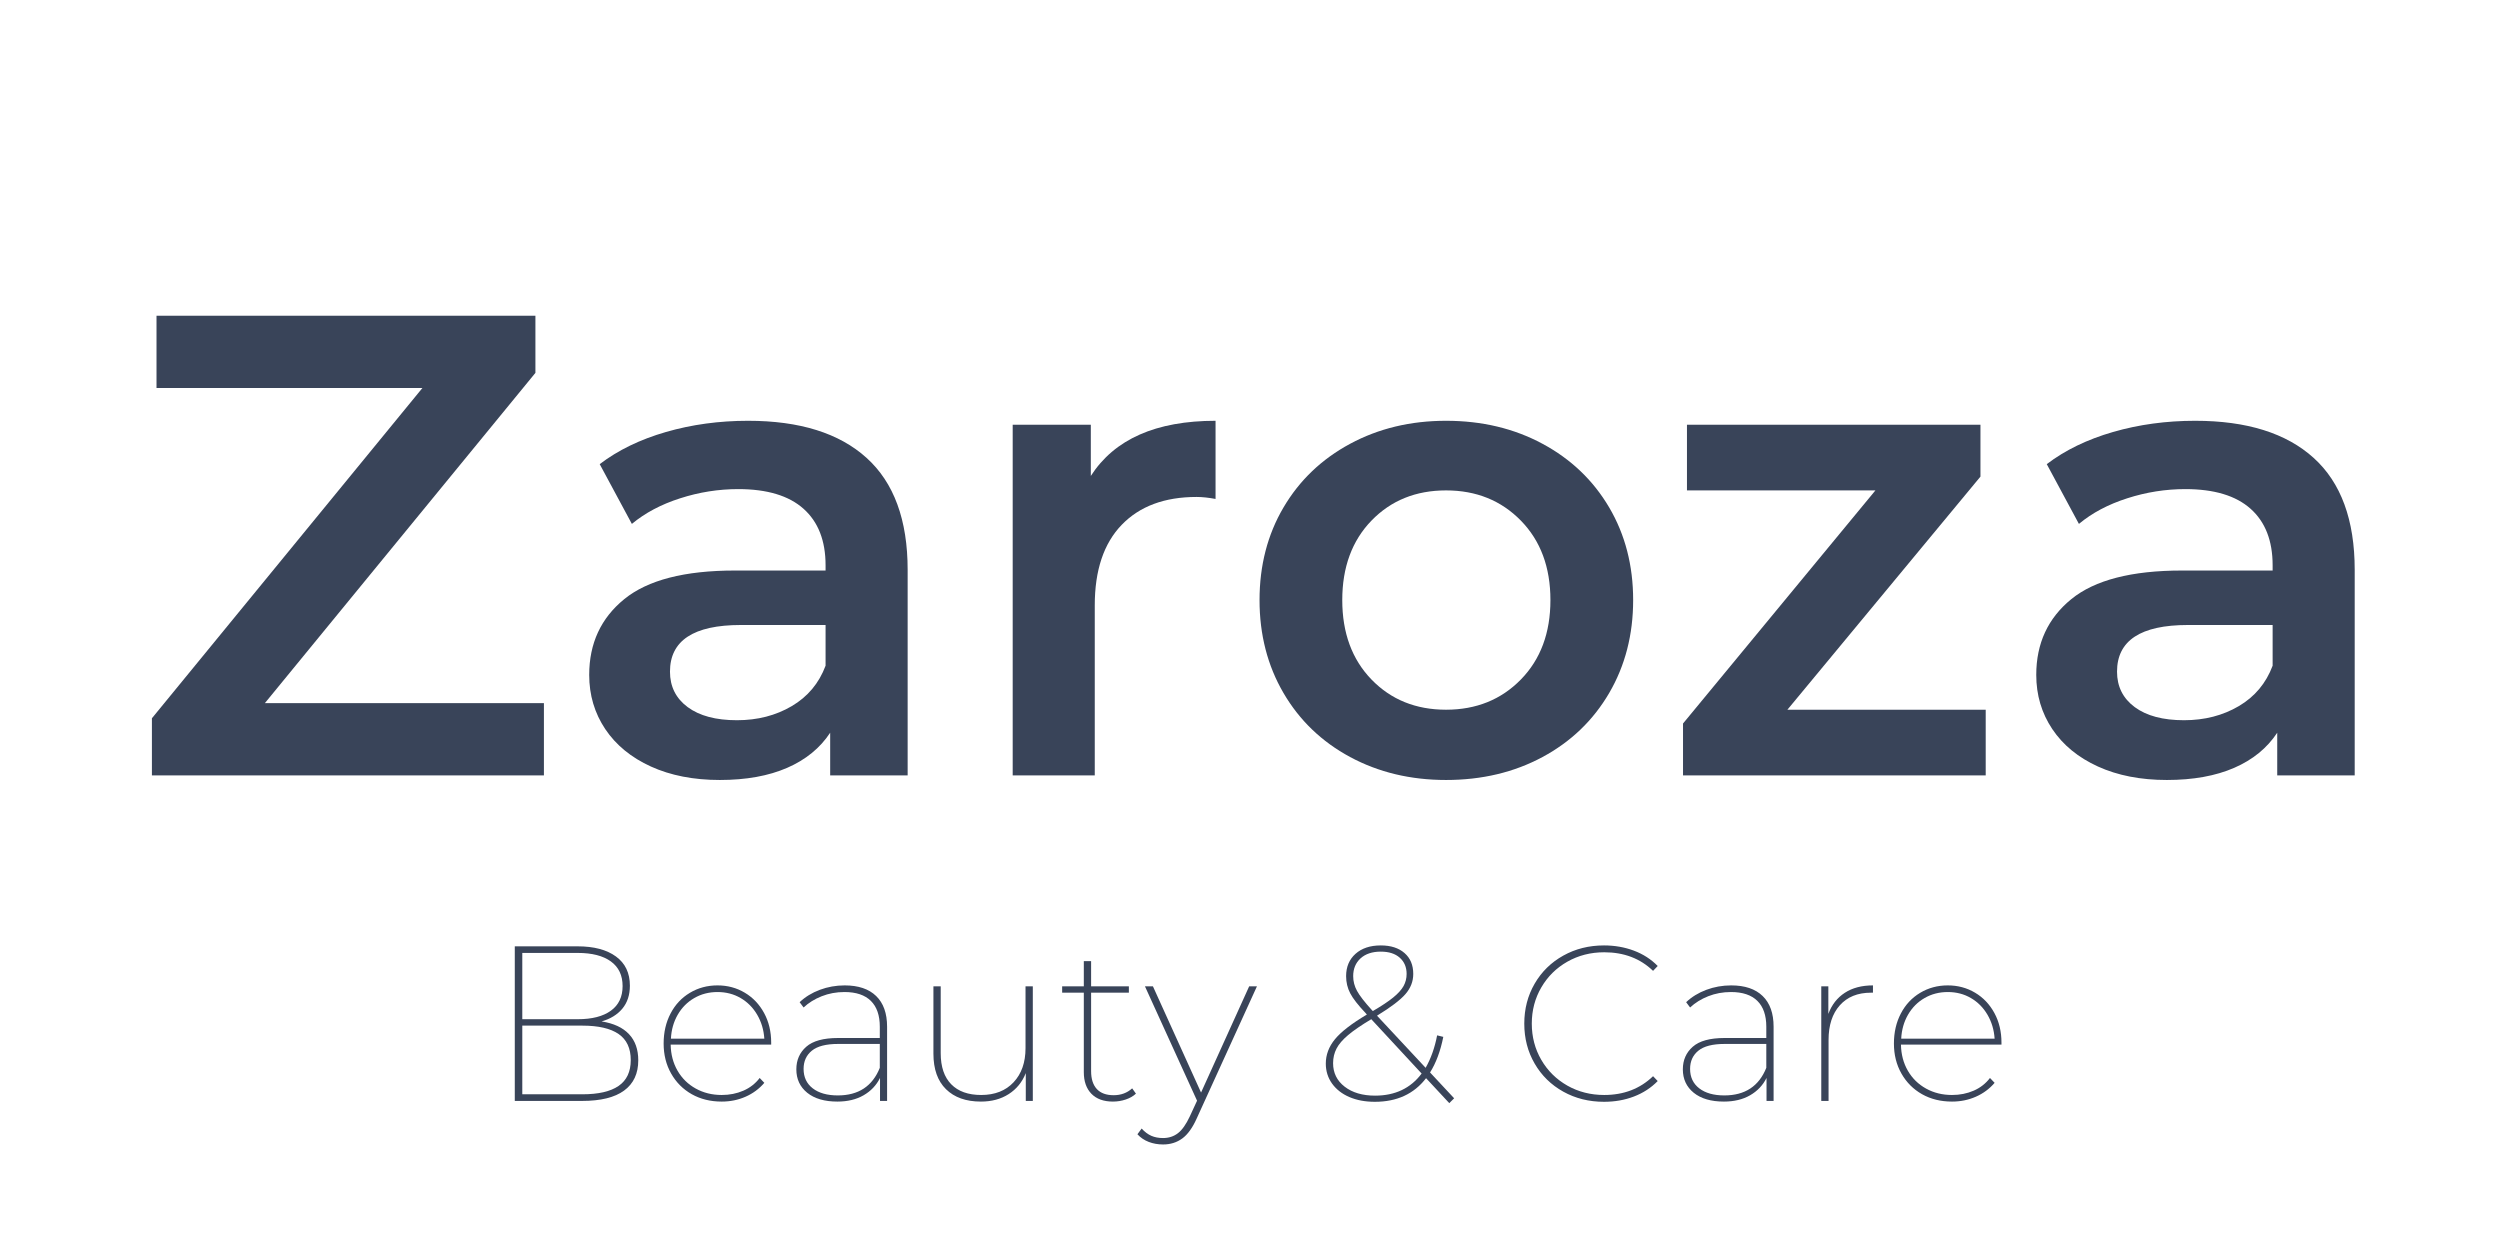
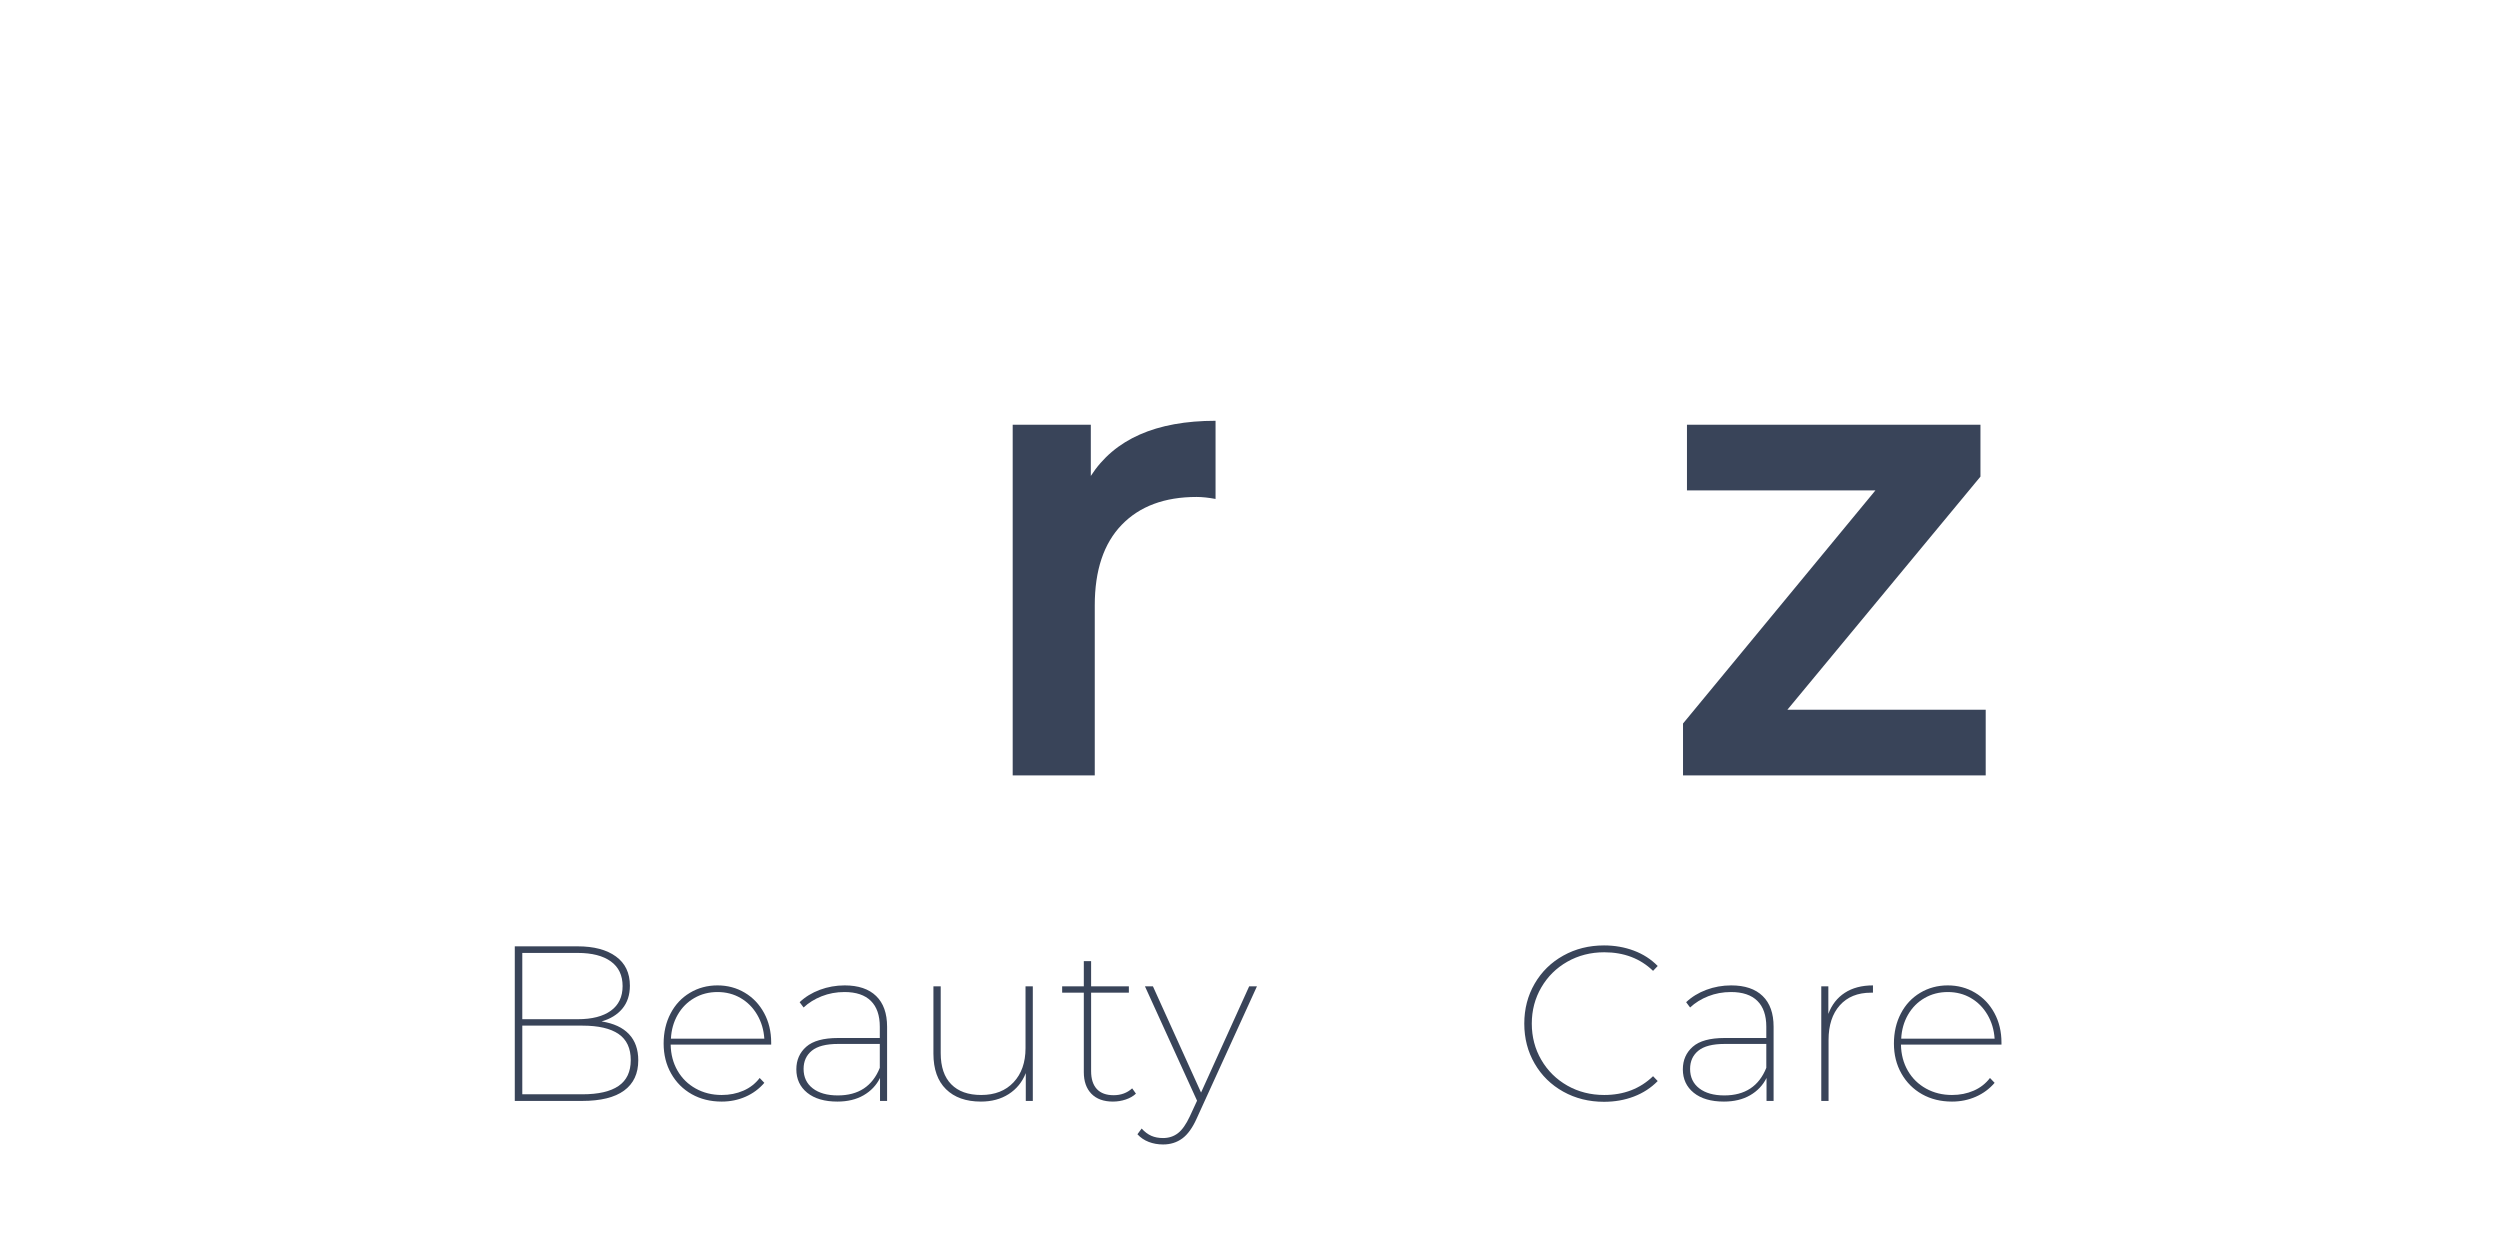
<svg xmlns="http://www.w3.org/2000/svg" width="1200" zoomAndPan="magnify" viewBox="0 0 900 450" height="600" preserveAspectRatio="xMidYMid meet" version="1.0">
  <defs>
    <g />
    <clipPath id="405d33ee80">
      <rect x="0" width="826" y="0" height="371" />
    </clipPath>
  </defs>
  <g transform="matrix(1, 0, 0, 1, 44, 48)">
    <g clip-path="url(#405d33ee80)">
      <g fill="#394459" fill-opacity="1">
        <g transform="translate(1, 231.139)">
          <g>
-             <path d="M 150.812 -26 L 150.812 0 L 9.688 0 L 9.688 -20.562 L 107.078 -139.469 L 11.344 -139.469 L 11.344 -165.469 L 147.75 -165.469 L 147.75 -144.906 L 50.344 -26 Z M 150.812 -26 " />
-           </g>
+             </g>
        </g>
      </g>
      <g fill="#394459" fill-opacity="1">
        <g transform="translate(157.707, 231.139)">
          <g>
-             <path d="M 67.609 -127.656 C 86.203 -127.656 100.422 -123.203 110.266 -114.297 C 120.117 -105.391 125.047 -91.953 125.047 -73.984 L 125.047 0 L 97.156 0 L 97.156 -15.359 C 93.531 -9.848 88.367 -5.633 81.672 -2.719 C 74.973 0.195 66.895 1.656 57.438 1.656 C 47.988 1.656 39.719 0.039 32.625 -3.188 C 25.531 -6.414 20.051 -10.906 16.188 -16.656 C 12.332 -22.414 10.406 -28.922 10.406 -36.172 C 10.406 -47.516 14.617 -56.613 23.047 -63.469 C 31.473 -70.32 44.75 -73.75 62.875 -73.75 L 95.5 -73.75 L 95.5 -75.641 C 95.5 -84.473 92.859 -91.25 87.578 -95.969 C 82.297 -100.695 74.457 -103.062 64.062 -103.062 C 56.969 -103.062 49.992 -101.957 43.141 -99.75 C 36.285 -97.551 30.492 -94.477 25.766 -90.531 L 14.188 -112.047 C 20.801 -117.086 28.754 -120.945 38.047 -123.625 C 47.348 -126.312 57.203 -127.656 67.609 -127.656 Z M 63.594 -19.859 C 71 -19.859 77.578 -21.551 83.328 -24.938 C 89.078 -28.32 93.133 -33.172 95.5 -39.484 L 95.5 -54.141 L 65 -54.141 C 47.988 -54.141 39.484 -48.539 39.484 -37.344 C 39.484 -31.988 41.609 -27.734 45.859 -24.578 C 50.117 -21.43 56.031 -19.859 63.594 -19.859 Z M 63.594 -19.859 " />
-           </g>
+             </g>
        </g>
      </g>
      <g fill="#394459" fill-opacity="1">
        <g transform="translate(301.178, 231.139)">
          <g>
            <path d="M 47.516 -107.797 C 56.023 -121.035 70.992 -127.656 92.422 -127.656 L 92.422 -99.516 C 89.898 -99.992 87.617 -100.234 85.578 -100.234 C 74.066 -100.234 65.082 -96.883 58.625 -90.188 C 52.164 -83.488 48.938 -73.832 48.938 -61.219 L 48.938 0 L 19.391 0 L 19.391 -126.234 L 47.516 -126.234 Z M 47.516 -107.797 " />
          </g>
        </g>
      </g>
      <g fill="#394459" fill-opacity="1">
        <g transform="translate(400.45, 231.139)">
          <g>
-             <path d="M 76.125 1.656 C 63.352 1.656 51.844 -1.098 41.594 -6.609 C 31.352 -12.129 23.359 -19.812 17.609 -29.656 C 11.859 -39.508 8.984 -50.66 8.984 -63.109 C 8.984 -75.566 11.859 -86.68 17.609 -96.453 C 23.359 -106.223 31.352 -113.863 41.594 -119.375 C 51.844 -124.895 63.352 -127.656 76.125 -127.656 C 89.039 -127.656 100.617 -124.895 110.859 -119.375 C 121.109 -113.863 129.109 -106.223 134.859 -96.453 C 140.609 -86.68 143.484 -75.566 143.484 -63.109 C 143.484 -50.66 140.609 -39.508 134.859 -29.656 C 129.109 -19.812 121.109 -12.129 110.859 -6.609 C 100.617 -1.098 89.039 1.656 76.125 1.656 Z M 76.125 -23.641 C 86.988 -23.641 95.969 -27.266 103.062 -34.516 C 110.156 -41.766 113.703 -51.297 113.703 -63.109 C 113.703 -74.93 110.156 -84.469 103.062 -91.719 C 95.969 -98.969 86.988 -102.594 76.125 -102.594 C 65.25 -102.594 56.301 -98.969 49.281 -91.719 C 42.27 -84.469 38.766 -74.93 38.766 -63.109 C 38.766 -51.297 42.27 -41.766 49.281 -34.516 C 56.301 -27.266 65.25 -23.641 76.125 -23.641 Z M 76.125 -23.641 " />
-           </g>
+             </g>
        </g>
      </g>
      <g fill="#394459" fill-opacity="1">
        <g transform="translate(552.902, 231.139)">
          <g>
            <path d="M 117.953 -23.641 L 117.953 0 L 8.984 0 L 8.984 -18.672 L 78.25 -102.594 L 10.406 -102.594 L 10.406 -126.234 L 116.062 -126.234 L 116.062 -107.562 L 46.562 -23.641 Z M 117.953 -23.641 " />
          </g>
        </g>
      </g>
      <g fill="#394459" fill-opacity="1">
        <g transform="translate(678.646, 231.139)">
          <g>
-             <path d="M 67.609 -127.656 C 86.203 -127.656 100.422 -123.203 110.266 -114.297 C 120.117 -105.391 125.047 -91.953 125.047 -73.984 L 125.047 0 L 97.156 0 L 97.156 -15.359 C 93.531 -9.848 88.367 -5.633 81.672 -2.719 C 74.973 0.195 66.895 1.656 57.438 1.656 C 47.988 1.656 39.719 0.039 32.625 -3.188 C 25.531 -6.414 20.051 -10.906 16.188 -16.656 C 12.332 -22.414 10.406 -28.922 10.406 -36.172 C 10.406 -47.516 14.617 -56.613 23.047 -63.469 C 31.473 -70.32 44.75 -73.75 62.875 -73.75 L 95.5 -73.75 L 95.5 -75.641 C 95.5 -84.473 92.859 -91.25 87.578 -95.969 C 82.297 -100.695 74.457 -103.062 64.062 -103.062 C 56.969 -103.062 49.992 -101.957 43.141 -99.75 C 36.285 -97.551 30.492 -94.477 25.766 -90.531 L 14.188 -112.047 C 20.801 -117.086 28.754 -120.945 38.047 -123.625 C 47.348 -126.312 57.203 -127.656 67.609 -127.656 Z M 63.594 -19.859 C 71 -19.859 77.578 -21.551 83.328 -24.938 C 89.078 -28.32 93.133 -33.172 95.5 -39.484 L 95.5 -54.141 L 65 -54.141 C 47.988 -54.141 39.484 -48.539 39.484 -37.344 C 39.484 -31.988 41.609 -27.734 45.859 -24.578 C 50.117 -21.43 56.031 -19.859 63.594 -19.859 Z M 63.594 -19.859 " />
-           </g>
+             </g>
        </g>
      </g>
      <g fill="#394459" fill-opacity="1">
        <g transform="translate(131.151, 348.336)">
          <g>
            <path d="M 41.422 -28.625 C 45.773 -27.938 49.062 -26.41 51.281 -24.047 C 53.508 -21.691 54.625 -18.551 54.625 -14.625 C 54.625 -9.852 52.926 -6.223 49.531 -3.734 C 46.145 -1.242 41.082 0 34.344 0 L 10.172 0 L 10.172 -55.656 L 32.766 -55.656 C 38.648 -55.656 43.258 -54.438 46.594 -52 C 49.938 -49.562 51.609 -46.062 51.609 -41.5 C 51.609 -38.164 50.707 -35.41 48.906 -33.234 C 47.102 -31.066 44.609 -29.531 41.422 -28.625 Z M 12.875 -53.281 L 12.875 -29.422 L 32.844 -29.422 C 37.977 -29.422 41.953 -30.441 44.766 -32.484 C 47.578 -34.523 48.984 -37.477 48.984 -41.344 C 48.984 -45.219 47.578 -48.176 44.766 -50.219 C 41.953 -52.258 37.977 -53.281 32.844 -53.281 Z M 34.516 -2.391 C 40.285 -2.391 44.629 -3.395 47.547 -5.406 C 50.461 -7.414 51.922 -10.516 51.922 -14.703 C 51.922 -18.953 50.461 -22.082 47.547 -24.094 C 44.629 -26.102 40.285 -27.109 34.516 -27.109 L 12.875 -27.109 L 12.875 -2.391 Z M 34.516 -2.391 " />
          </g>
        </g>
      </g>
      <g fill="#394459" fill-opacity="1">
        <g transform="translate(190.767, 348.336)">
          <g>
            <path d="M 42.859 -20.281 L 6.672 -20.281 C 6.734 -16.781 7.555 -13.648 9.141 -10.891 C 10.734 -8.141 12.922 -5.992 15.703 -4.453 C 18.484 -2.91 21.598 -2.141 25.047 -2.141 C 27.859 -2.141 30.457 -2.656 32.844 -3.688 C 35.227 -4.727 37.188 -6.254 38.719 -8.266 L 40.391 -6.516 C 38.535 -4.348 36.281 -2.68 33.625 -1.516 C 30.977 -0.348 28.117 0.234 25.047 0.234 C 21.016 0.234 17.422 -0.648 14.266 -2.422 C 11.117 -4.203 8.645 -6.68 6.844 -9.859 C 5.039 -13.035 4.141 -16.641 4.141 -20.672 C 4.141 -24.703 4.973 -28.305 6.641 -31.484 C 8.305 -34.672 10.625 -37.148 13.594 -38.922 C 16.562 -40.703 19.875 -41.594 23.531 -41.594 C 27.133 -41.594 30.406 -40.719 33.344 -38.969 C 36.289 -37.219 38.613 -34.773 40.312 -31.641 C 42.008 -28.516 42.859 -24.961 42.859 -20.984 Z M 23.531 -39.203 C 20.457 -39.203 17.676 -38.484 15.188 -37.047 C 12.695 -35.617 10.707 -33.617 9.219 -31.047 C 7.738 -28.473 6.922 -25.598 6.766 -22.422 L 40.391 -22.422 C 40.18 -25.598 39.32 -28.473 37.812 -31.047 C 36.301 -33.617 34.312 -35.617 31.844 -37.047 C 29.383 -38.484 26.613 -39.203 23.531 -39.203 Z M 23.531 -39.203 " />
          </g>
        </g>
      </g>
      <g fill="#394459" fill-opacity="1">
        <g transform="translate(237.744, 348.336)">
          <g>
            <path d="M 22.344 -41.594 C 27.27 -41.594 31.047 -40.316 33.672 -37.766 C 36.297 -35.223 37.609 -31.539 37.609 -26.719 L 37.609 0 L 35.062 0 L 35.062 -8.266 C 33.738 -5.617 31.766 -3.539 29.141 -2.031 C 26.516 -0.52 23.375 0.234 19.719 0.234 C 15.102 0.234 11.484 -0.82 8.859 -2.938 C 6.242 -5.062 4.938 -7.875 4.938 -11.375 C 4.938 -14.707 6.129 -17.422 8.516 -19.516 C 10.898 -21.609 14.711 -22.656 19.953 -22.656 L 34.984 -22.656 L 34.984 -26.719 C 34.984 -30.801 33.91 -33.898 31.766 -36.016 C 29.617 -38.141 26.453 -39.203 22.266 -39.203 C 19.348 -39.203 16.613 -38.695 14.062 -37.688 C 11.52 -36.676 9.348 -35.328 7.547 -33.641 L 6.125 -35.547 C 8.133 -37.453 10.555 -38.938 13.391 -40 C 16.234 -41.062 19.219 -41.594 22.344 -41.594 Z M 19.875 -1.984 C 27.301 -1.984 32.336 -5.297 34.984 -11.922 L 34.984 -20.516 L 19.953 -20.516 C 15.66 -20.516 12.52 -19.707 10.531 -18.094 C 8.539 -16.477 7.547 -14.289 7.547 -11.531 C 7.547 -8.562 8.645 -6.227 10.844 -4.531 C 13.051 -2.832 16.062 -1.984 19.875 -1.984 Z M 19.875 -1.984 " />
          </g>
        </g>
      </g>
      <g fill="#394459" fill-opacity="1">
        <g transform="translate(283.688, 348.336)">
          <g>
            <path d="M 44.125 -41.266 L 44.125 0 L 41.594 0 L 41.594 -10.016 C 40.312 -6.785 38.266 -4.27 35.453 -2.469 C 32.648 -0.664 29.312 0.234 25.438 0.234 C 20.082 0.234 15.895 -1.25 12.875 -4.219 C 9.852 -7.188 8.344 -11.453 8.344 -17.016 L 8.344 -41.266 L 10.969 -41.266 L 10.969 -17.172 C 10.969 -12.297 12.227 -8.57 14.75 -6 C 17.27 -3.426 20.863 -2.141 25.531 -2.141 C 30.457 -2.141 34.348 -3.664 37.203 -6.719 C 40.066 -9.77 41.5 -13.863 41.5 -19 L 41.5 -41.266 Z M 44.125 -41.266 " />
          </g>
        </g>
      </g>
      <g fill="#394459" fill-opacity="1">
        <g transform="translate(336.626, 348.336)">
          <g>
            <path d="M 28.312 -2.625 C 27.352 -1.719 26.129 -1.016 24.641 -0.516 C 23.16 -0.016 21.625 0.234 20.031 0.234 C 16.695 0.234 14.113 -0.703 12.281 -2.578 C 10.457 -4.461 9.547 -7.051 9.547 -10.344 L 9.547 -38.969 L 1.75 -38.969 L 1.75 -41.266 L 9.547 -41.266 L 9.547 -50.328 L 12.172 -50.328 L 12.172 -41.266 L 25.766 -41.266 L 25.766 -38.969 L 12.172 -38.969 L 12.172 -10.734 C 12.172 -7.922 12.859 -5.77 14.234 -4.281 C 15.609 -2.801 17.625 -2.062 20.281 -2.062 C 22.926 -2.062 25.148 -2.883 26.953 -4.531 Z M 28.312 -2.625 " />
          </g>
        </g>
      </g>
      <g fill="#394459" fill-opacity="1">
        <g transform="translate(367.785, 348.336)">
          <g>
            <path d="M 40.719 -41.266 L 19.078 6.203 C 17.547 9.648 15.797 12.086 13.828 13.516 C 11.867 14.953 9.566 15.672 6.922 15.672 C 5.066 15.672 3.344 15.363 1.75 14.75 C 0.156 14.133 -1.195 13.219 -2.312 12 L -0.797 9.938 C 0.316 11.156 1.484 12.031 2.703 12.562 C 3.922 13.094 5.328 13.359 6.922 13.359 C 8.984 13.359 10.77 12.773 12.281 11.609 C 13.789 10.441 15.211 8.426 16.547 5.562 L 19.156 -0.078 L 0.391 -41.266 L 3.266 -41.266 L 20.594 -3.016 L 37.922 -41.266 Z M 40.719 -41.266 " />
          </g>
        </g>
      </g>
      <g fill="#394459" fill-opacity="1">
        <g transform="translate(408.88, 348.336)">
          <g />
        </g>
      </g>
      <g fill="#394459" fill-opacity="1">
        <g transform="translate(428.991, 348.336)">
          <g>
-             <path d="M 48.75 0.797 L 40.391 -8.188 C 36.047 -2.52 29.898 0.312 21.953 0.312 C 18.504 0.312 15.453 -0.254 12.797 -1.391 C 10.148 -2.523 8.07 -4.141 6.562 -6.234 C 5.051 -8.336 4.297 -10.738 4.297 -13.438 C 4.297 -16.613 5.395 -19.539 7.594 -22.219 C 9.789 -24.895 13.617 -27.852 19.078 -31.094 L 18.688 -31.562 C 15.926 -34.477 14.055 -36.879 13.078 -38.766 C 12.098 -40.648 11.609 -42.703 11.609 -44.922 C 11.609 -48.266 12.734 -50.941 14.984 -52.953 C 17.242 -54.973 20.281 -55.984 24.094 -55.984 C 27.695 -55.984 30.547 -55.066 32.641 -53.234 C 34.734 -51.41 35.781 -48.906 35.781 -45.719 C 35.781 -43.02 34.836 -40.594 32.953 -38.438 C 31.078 -36.289 27.672 -33.707 22.734 -30.688 L 40.234 -11.922 C 42.141 -15.266 43.52 -19.16 44.375 -23.609 L 46.594 -23.062 C 45.582 -17.969 43.992 -13.695 41.828 -10.25 L 50.5 -0.953 Z M 14.156 -44.922 C 14.156 -43.066 14.617 -41.289 15.547 -39.594 C 16.473 -37.895 18.258 -35.594 20.906 -32.688 L 21.234 -32.359 C 24.41 -34.211 26.859 -35.844 28.578 -37.25 C 30.305 -38.656 31.539 -40.02 32.281 -41.344 C 33.02 -42.676 33.391 -44.133 33.391 -45.719 C 33.391 -48.156 32.566 -50.102 30.922 -51.562 C 29.285 -53.02 27.008 -53.75 24.094 -53.75 C 21.02 -53.75 18.594 -52.941 16.812 -51.328 C 15.039 -49.711 14.156 -47.578 14.156 -44.922 Z M 22.031 -1.906 C 29.238 -1.906 34.828 -4.555 38.797 -9.859 L 20.672 -29.422 C 17.117 -27.297 14.348 -25.398 12.359 -23.734 C 10.379 -22.066 8.977 -20.438 8.156 -18.844 C 7.332 -17.25 6.922 -15.5 6.922 -13.594 C 6.922 -10.094 8.312 -7.27 11.094 -5.125 C 13.875 -2.977 17.52 -1.906 22.031 -1.906 Z M 22.031 -1.906 " />
-           </g>
+             </g>
        </g>
      </g>
      <g fill="#394459" fill-opacity="1">
        <g transform="translate(480.101, 348.336)">
          <g />
        </g>
      </g>
      <g fill="#394459" fill-opacity="1">
        <g transform="translate(500.212, 348.336)">
          <g>
            <path d="M 33.234 0.312 C 27.828 0.312 22.938 -0.906 18.562 -3.344 C 14.188 -5.781 10.754 -9.145 8.266 -13.438 C 5.773 -17.727 4.531 -22.523 4.531 -27.828 C 4.531 -33.129 5.773 -37.926 8.266 -42.219 C 10.754 -46.508 14.188 -49.875 18.562 -52.312 C 22.938 -54.758 27.828 -55.984 33.234 -55.984 C 37.055 -55.984 40.633 -55.359 43.969 -54.109 C 47.312 -52.859 50.176 -51.016 52.562 -48.578 L 50.891 -46.828 C 46.273 -51.285 40.414 -53.516 33.312 -53.516 C 28.438 -53.516 24.008 -52.383 20.031 -50.125 C 16.062 -47.875 12.938 -44.785 10.656 -40.859 C 8.375 -36.941 7.234 -32.598 7.234 -27.828 C 7.234 -23.055 8.375 -18.707 10.656 -14.781 C 12.938 -10.863 16.062 -7.773 20.031 -5.516 C 24.008 -3.266 28.438 -2.141 33.312 -2.141 C 40.363 -2.141 46.223 -4.395 50.891 -8.906 L 52.562 -7.156 C 50.176 -4.719 47.328 -2.863 44.016 -1.594 C 40.703 -0.32 37.109 0.312 33.234 0.312 Z M 33.234 0.312 " />
          </g>
        </g>
      </g>
      <g fill="#394459" fill-opacity="1">
        <g transform="translate(556.886, 348.336)">
          <g>
            <path d="M 22.344 -41.594 C 27.27 -41.594 31.047 -40.316 33.672 -37.766 C 36.297 -35.223 37.609 -31.539 37.609 -26.719 L 37.609 0 L 35.062 0 L 35.062 -8.266 C 33.738 -5.617 31.766 -3.539 29.141 -2.031 C 26.516 -0.52 23.375 0.234 19.719 0.234 C 15.102 0.234 11.484 -0.82 8.859 -2.938 C 6.242 -5.062 4.938 -7.875 4.938 -11.375 C 4.938 -14.707 6.129 -17.422 8.516 -19.516 C 10.898 -21.609 14.711 -22.656 19.953 -22.656 L 34.984 -22.656 L 34.984 -26.719 C 34.984 -30.801 33.91 -33.898 31.766 -36.016 C 29.617 -38.141 26.453 -39.203 22.266 -39.203 C 19.348 -39.203 16.613 -38.695 14.062 -37.688 C 11.52 -36.676 9.348 -35.328 7.547 -33.641 L 6.125 -35.547 C 8.133 -37.453 10.555 -38.938 13.391 -40 C 16.234 -41.062 19.219 -41.594 22.344 -41.594 Z M 19.875 -1.984 C 27.301 -1.984 32.336 -5.297 34.984 -11.922 L 34.984 -20.516 L 19.953 -20.516 C 15.66 -20.516 12.52 -19.707 10.531 -18.094 C 8.539 -16.477 7.547 -14.289 7.547 -11.531 C 7.547 -8.562 8.645 -6.227 10.844 -4.531 C 13.051 -2.832 16.062 -1.984 19.875 -1.984 Z M 19.875 -1.984 " />
          </g>
        </g>
      </g>
      <g fill="#394459" fill-opacity="1">
        <g transform="translate(602.83, 348.336)">
          <g>
            <path d="M 11.375 -31.328 C 12.594 -34.617 14.566 -37.148 17.297 -38.922 C 20.023 -40.703 23.406 -41.594 27.438 -41.594 L 27.438 -38.969 L 26.719 -38.969 C 21.945 -38.969 18.207 -37.453 15.5 -34.422 C 12.801 -31.398 11.453 -27.242 11.453 -21.953 L 11.453 0 L 8.828 0 L 8.828 -41.266 L 11.375 -41.266 Z M 11.375 -31.328 " />
          </g>
        </g>
      </g>
      <g fill="#394459" fill-opacity="1">
        <g transform="translate(633.671, 348.336)">
          <g>
            <path d="M 42.859 -20.281 L 6.672 -20.281 C 6.734 -16.781 7.555 -13.648 9.141 -10.891 C 10.734 -8.141 12.922 -5.992 15.703 -4.453 C 18.484 -2.91 21.598 -2.141 25.047 -2.141 C 27.859 -2.141 30.457 -2.656 32.844 -3.688 C 35.227 -4.727 37.188 -6.254 38.719 -8.266 L 40.391 -6.516 C 38.535 -4.348 36.281 -2.68 33.625 -1.516 C 30.977 -0.348 28.117 0.234 25.047 0.234 C 21.016 0.234 17.422 -0.648 14.266 -2.422 C 11.117 -4.203 8.645 -6.68 6.844 -9.859 C 5.039 -13.035 4.141 -16.641 4.141 -20.672 C 4.141 -24.703 4.973 -28.305 6.641 -31.484 C 8.305 -34.672 10.625 -37.148 13.594 -38.922 C 16.562 -40.703 19.875 -41.594 23.531 -41.594 C 27.133 -41.594 30.406 -40.719 33.344 -38.969 C 36.289 -37.219 38.613 -34.773 40.312 -31.641 C 42.008 -28.516 42.859 -24.961 42.859 -20.984 Z M 23.531 -39.203 C 20.457 -39.203 17.676 -38.484 15.188 -37.047 C 12.695 -35.617 10.707 -33.617 9.219 -31.047 C 7.738 -28.473 6.922 -25.598 6.766 -22.422 L 40.391 -22.422 C 40.18 -25.598 39.32 -28.473 37.812 -31.047 C 36.301 -33.617 34.312 -35.617 31.844 -37.047 C 29.383 -38.484 26.613 -39.203 23.531 -39.203 Z M 23.531 -39.203 " />
          </g>
        </g>
      </g>
    </g>
  </g>
</svg>